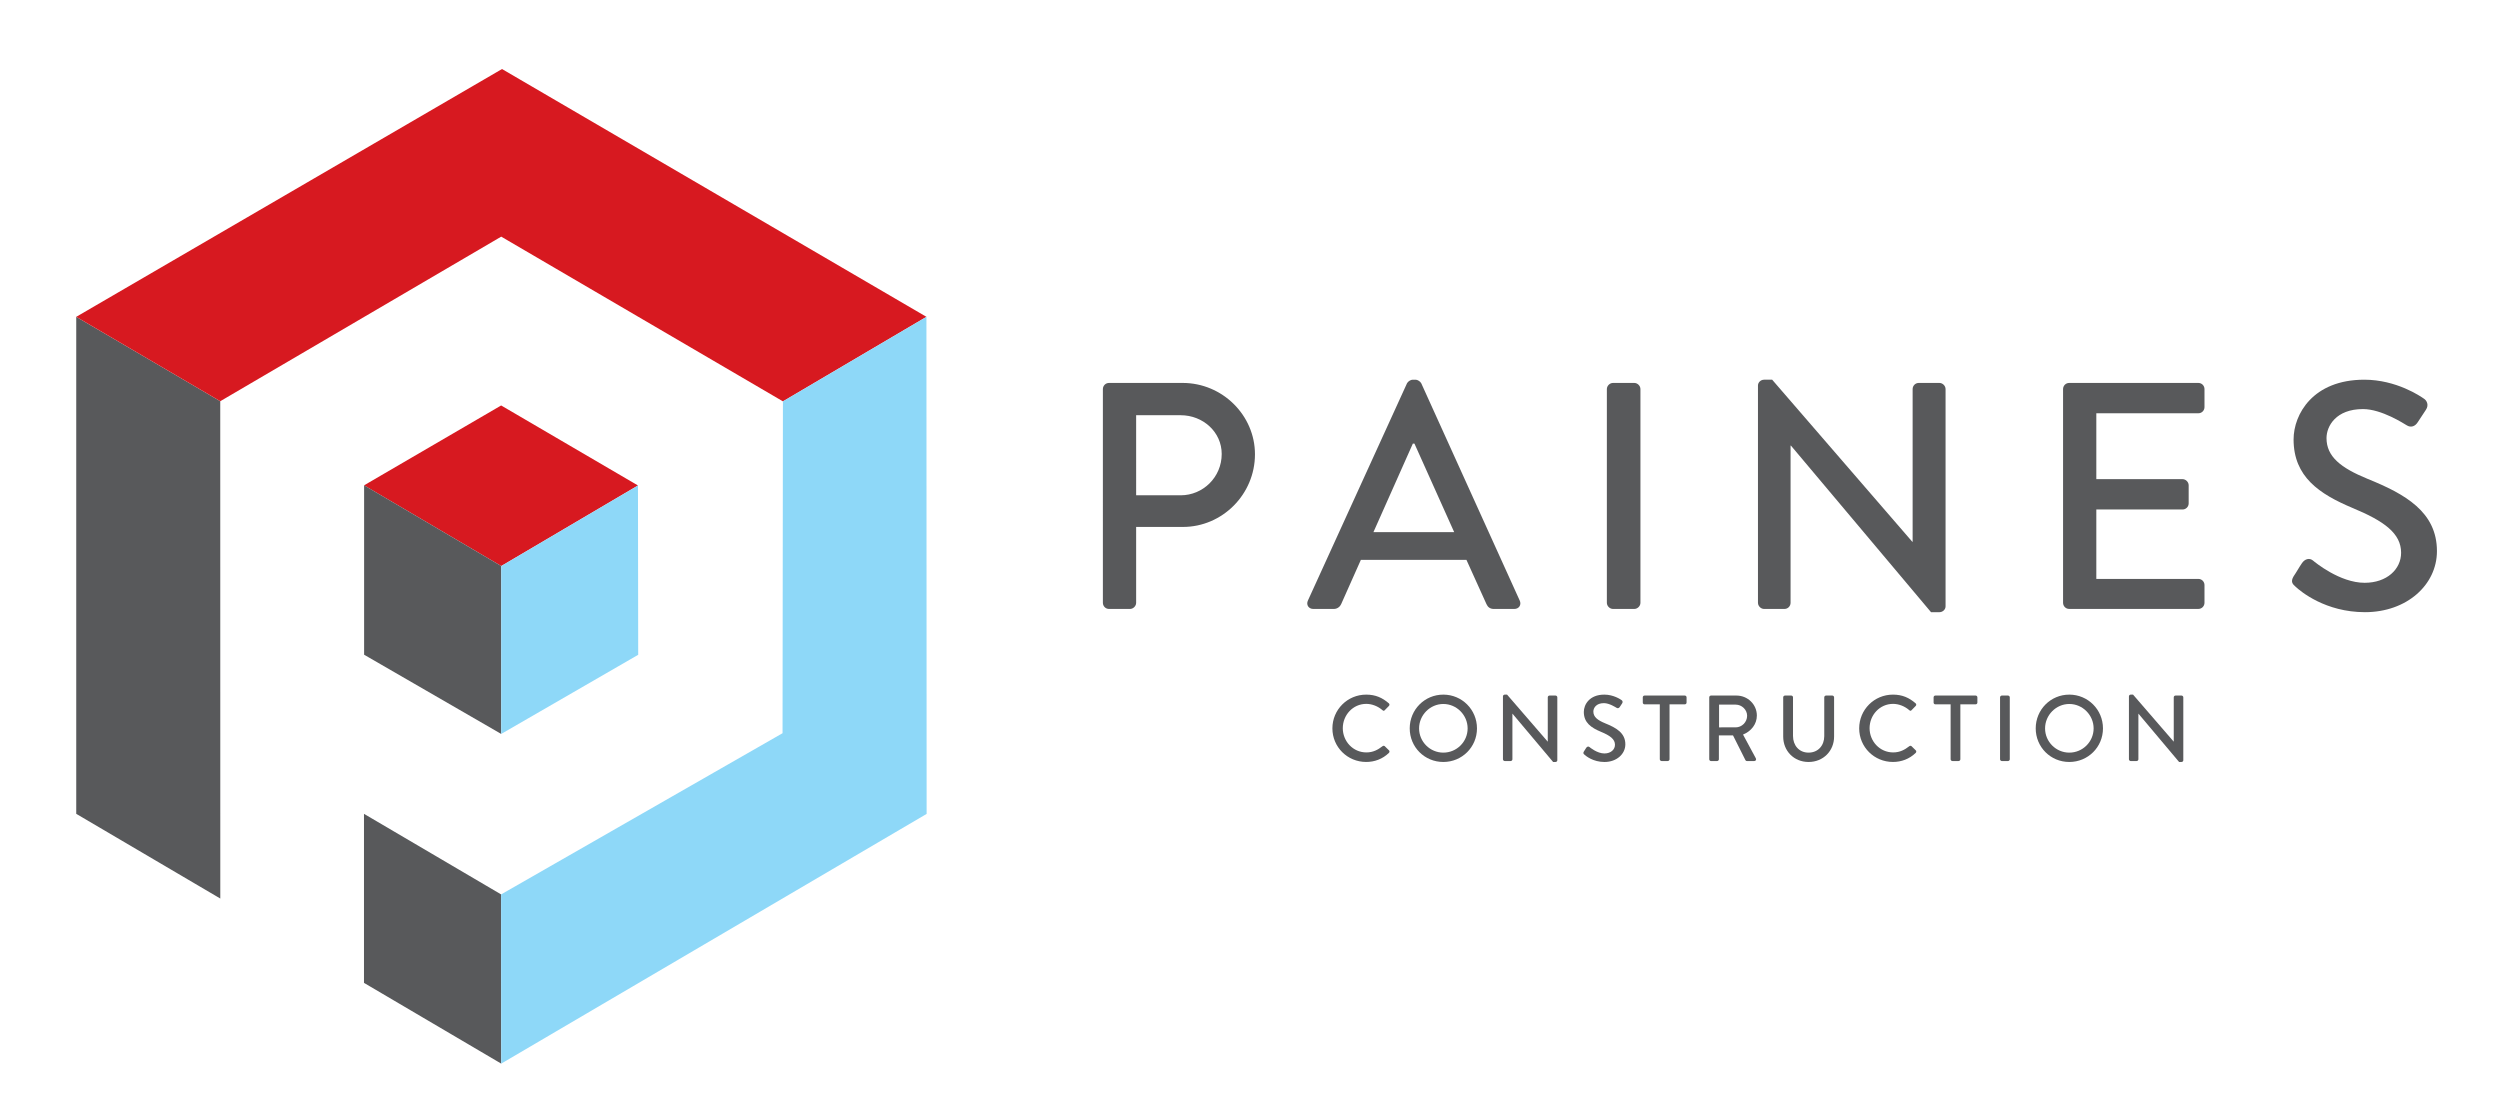
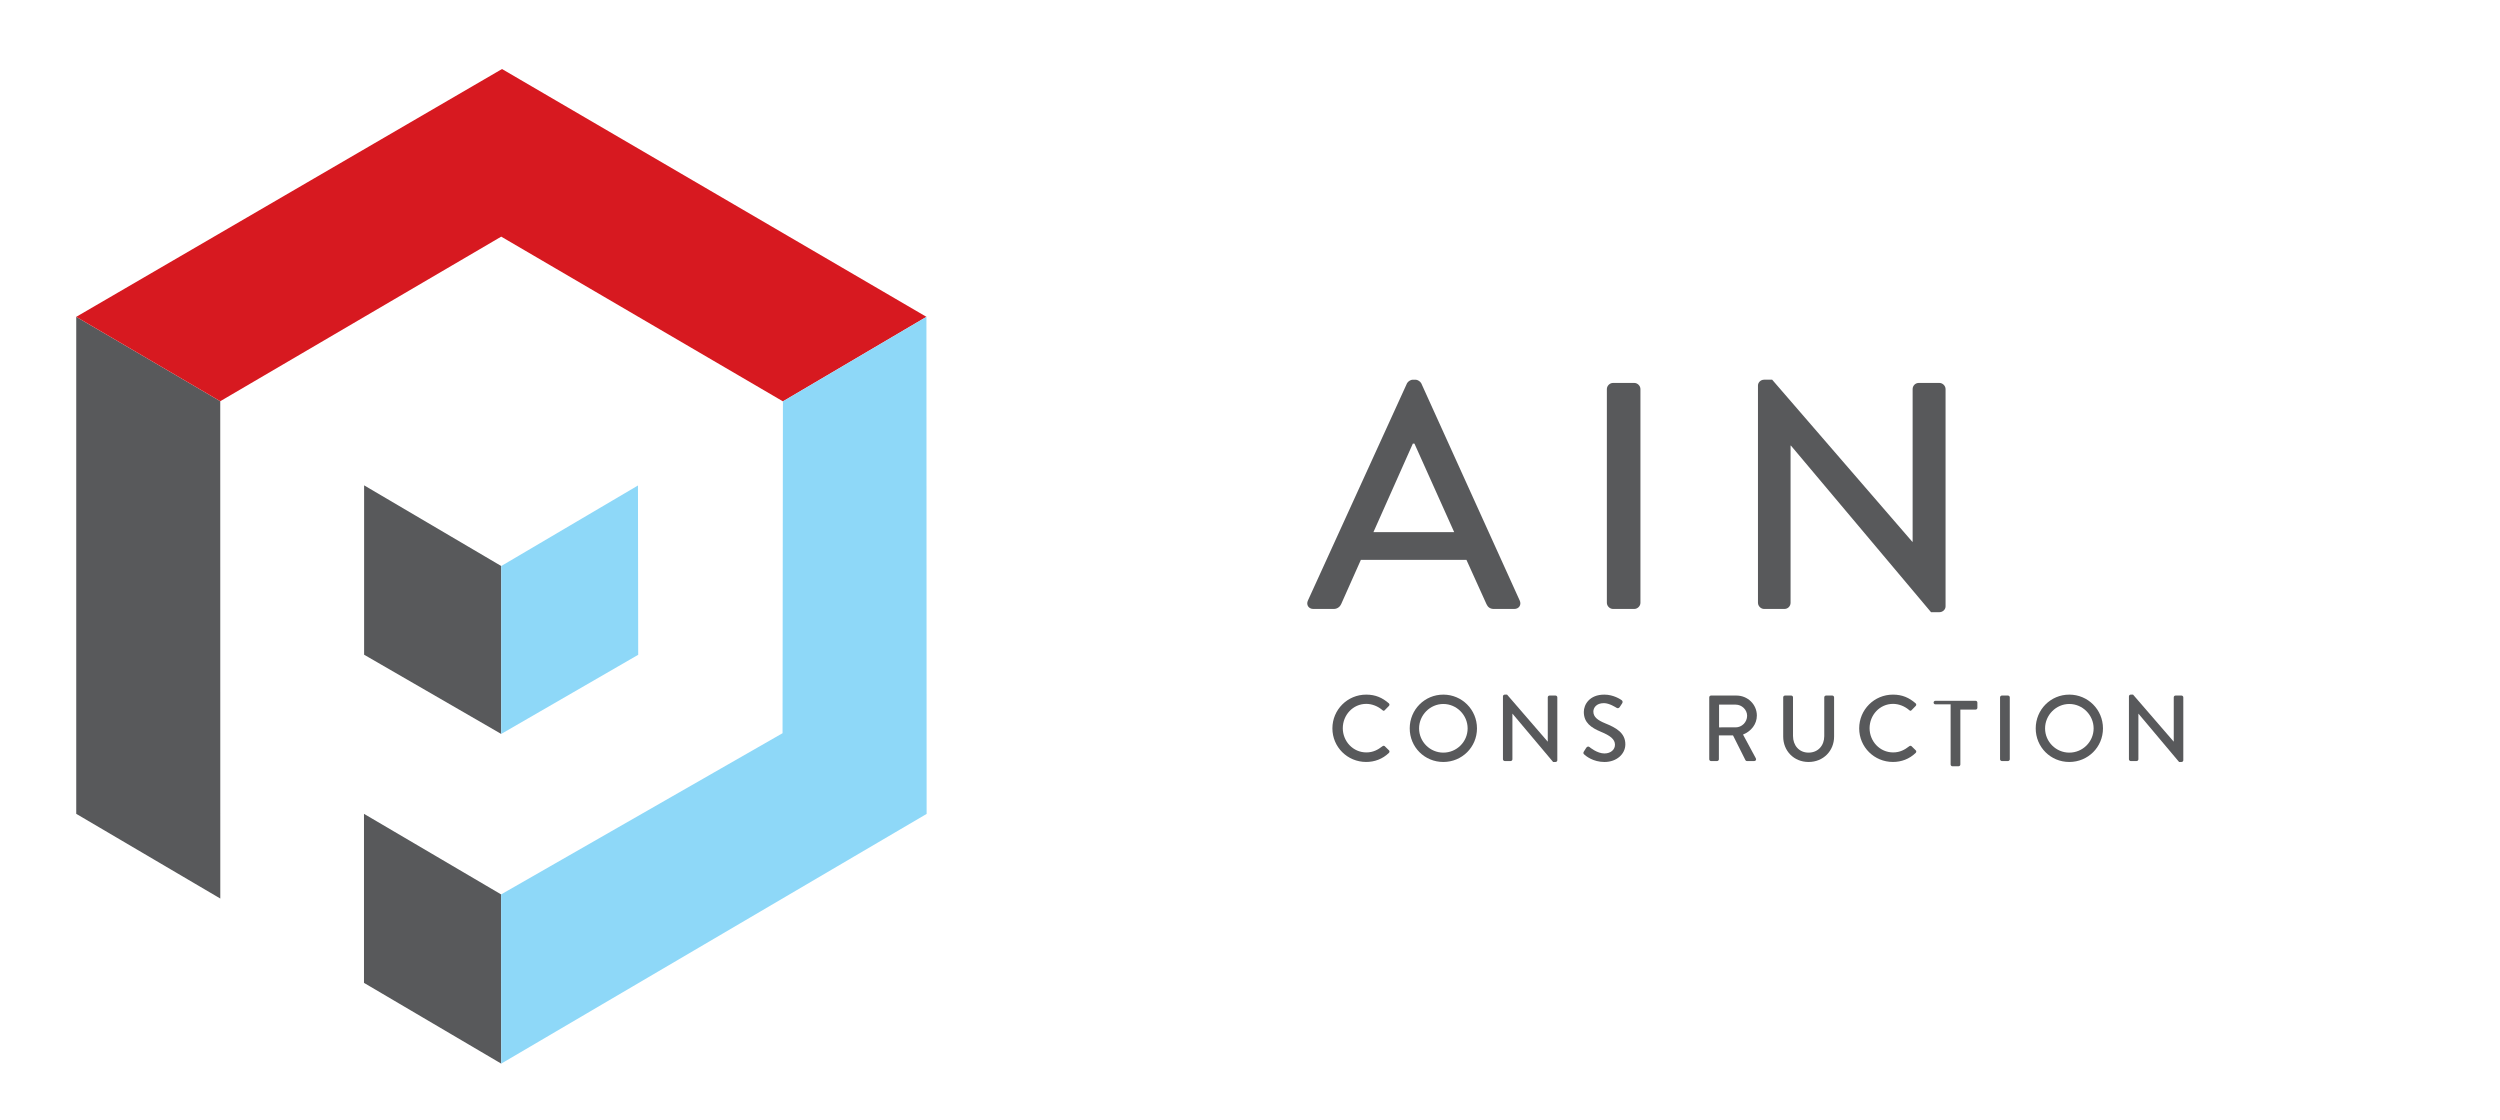
<svg xmlns="http://www.w3.org/2000/svg" version="1.1" id="Main_Artwork" x="0px" y="0px" width="320.514px" height="143.59px" viewBox="0 0 320.514 143.59" enable-background="new 0 0 320.514 143.59" xml:space="preserve">
  <g>
    <g>
      <path fill="#58595B" d="M175.152,89.054c1.211,0,2.087,0.408,2.902,1.115c0.108,0.097,0.108,0.24,0.012,0.336l-0.528,0.54    c-0.084,0.108-0.192,0.108-0.3,0c-0.564-0.492-1.332-0.804-2.075-0.804c-1.715,0-3.01,1.439-3.01,3.118    c0,1.68,1.308,3.106,3.022,3.106c0.875,0,1.487-0.348,2.063-0.791c0.108-0.084,0.216-0.072,0.288-0.013l0.552,0.54    c0.096,0.084,0.072,0.24-0.012,0.324c-0.816,0.791-1.847,1.163-2.915,1.163c-2.399,0-4.33-1.907-4.33-4.306    S172.753,89.054,175.152,89.054z" />
      <path fill="#58595B" d="M185.041,89.054c2.398,0,4.316,1.932,4.316,4.33s-1.918,4.306-4.316,4.306    c-2.399,0-4.307-1.907-4.307-4.306S182.642,89.054,185.041,89.054z M185.041,96.491c1.715,0,3.117-1.392,3.117-3.106    c0-1.703-1.402-3.131-3.117-3.131c-1.703,0-3.107,1.428-3.107,3.131C181.934,95.099,183.338,96.491,185.041,96.491z" />
      <path fill="#58595B" d="M192.687,89.27c0-0.119,0.108-0.216,0.228-0.216h0.3l5.205,6.021h0.013v-5.674    c0-0.119,0.096-0.228,0.228-0.228h0.768c0.12,0,0.228,0.108,0.228,0.228v8.072c0,0.12-0.107,0.216-0.228,0.216h-0.312    l-5.205-6.188h-0.013v5.841c0,0.119-0.096,0.228-0.228,0.228h-0.756c-0.119,0-0.228-0.108-0.228-0.228V89.27z" />
      <path fill="#58595B" d="M203.055,96.359c0.107-0.156,0.203-0.336,0.312-0.492s0.276-0.204,0.407-0.096    c0.072,0.06,0.996,0.827,1.92,0.827c0.827,0,1.354-0.504,1.354-1.115c0-0.72-0.623-1.175-1.811-1.667    c-1.224-0.516-2.183-1.151-2.183-2.543c0-0.936,0.719-2.219,2.626-2.219c1.199,0,2.099,0.624,2.219,0.708    c0.097,0.06,0.192,0.228,0.072,0.407c-0.096,0.145-0.204,0.312-0.3,0.456c-0.096,0.156-0.252,0.228-0.42,0.12    c-0.084-0.048-0.924-0.6-1.619-0.6c-1.008,0-1.355,0.636-1.355,1.079c0,0.684,0.527,1.104,1.523,1.512    c1.392,0.563,2.578,1.223,2.578,2.687c0,1.247-1.115,2.267-2.674,2.267c-1.463,0-2.387-0.768-2.578-0.947    C203.019,96.646,202.935,96.562,203.055,96.359z" />
-       <path fill="#58595B" d="M212.797,90.302h-1.955c-0.132,0-0.228-0.108-0.228-0.229v-0.672c0-0.119,0.096-0.228,0.228-0.228h5.157    c0.132,0,0.229,0.108,0.229,0.228v0.672c0,0.12-0.097,0.229-0.229,0.229h-1.954v7.04c0,0.119-0.108,0.228-0.229,0.228h-0.791    c-0.12,0-0.229-0.108-0.229-0.228V90.302z" />
      <path fill="#58595B" d="M219.134,89.402c0-0.119,0.097-0.228,0.229-0.228h3.262c1.439,0,2.614,1.14,2.614,2.566    c0,1.104-0.731,2.016-1.774,2.435l1.643,3.047c0.084,0.156,0,0.348-0.203,0.348h-0.936c-0.097,0-0.168-0.06-0.192-0.108    l-1.595-3.178h-1.812v3.059c0,0.119-0.107,0.228-0.228,0.228h-0.779c-0.132,0-0.229-0.108-0.229-0.228V89.402z M222.528,93.252    c0.779,0,1.463-0.66,1.463-1.487c0-0.779-0.684-1.428-1.463-1.428h-2.135v2.915H222.528z" />
      <path fill="#58595B" d="M228.614,89.402c0-0.119,0.107-0.228,0.228-0.228h0.804c0.132,0,0.228,0.108,0.228,0.228v4.954    c0,1.199,0.768,2.135,1.991,2.135c1.235,0,2.015-0.924,2.015-2.111v-4.978c0-0.119,0.096-0.228,0.229-0.228h0.803    c0.12,0,0.229,0.108,0.229,0.228v5.038c0,1.822-1.38,3.25-3.274,3.25c-1.883,0-3.25-1.428-3.25-3.25V89.402z" />
      <path fill="#58595B" d="M242.688,89.054c1.212,0,2.087,0.408,2.903,1.115c0.107,0.097,0.107,0.24,0.012,0.336l-0.528,0.54    c-0.084,0.108-0.191,0.108-0.3,0c-0.563-0.492-1.331-0.804-2.074-0.804c-1.715,0-3.011,1.439-3.011,3.118    c0,1.68,1.308,3.106,3.022,3.106c0.876,0,1.487-0.348,2.062-0.791c0.108-0.084,0.216-0.072,0.288-0.013l0.552,0.54    c0.096,0.084,0.072,0.24-0.012,0.324c-0.815,0.791-1.847,1.163-2.915,1.163c-2.398,0-4.329-1.907-4.329-4.306    S240.289,89.054,242.688,89.054z" />
-       <path fill="#58595B" d="M250.081,90.302h-1.955c-0.132,0-0.228-0.108-0.228-0.229v-0.672c0-0.119,0.096-0.228,0.228-0.228h5.157    c0.132,0,0.229,0.108,0.229,0.228v0.672c0,0.12-0.097,0.229-0.229,0.229h-1.954v7.04c0,0.119-0.108,0.228-0.229,0.228h-0.791    c-0.12,0-0.229-0.108-0.229-0.228V90.302z" />
+       <path fill="#58595B" d="M250.081,90.302h-1.955c-0.132,0-0.228-0.108-0.228-0.229c0-0.119,0.096-0.228,0.228-0.228h5.157    c0.132,0,0.229,0.108,0.229,0.228v0.672c0,0.12-0.097,0.229-0.229,0.229h-1.954v7.04c0,0.119-0.108,0.228-0.229,0.228h-0.791    c-0.12,0-0.229-0.108-0.229-0.228V90.302z" />
      <path fill="#58595B" d="M256.417,89.402c0-0.119,0.108-0.228,0.229-0.228h0.791c0.12,0,0.229,0.108,0.229,0.228v7.94    c0,0.119-0.108,0.228-0.229,0.228h-0.791c-0.12,0-0.229-0.108-0.229-0.228V89.402z" />
      <path fill="#58595B" d="M265.296,89.054c2.398,0,4.317,1.932,4.317,4.33s-1.919,4.306-4.317,4.306s-4.306-1.907-4.306-4.306    S262.897,89.054,265.296,89.054z M265.296,96.491c1.715,0,3.118-1.392,3.118-3.106c0-1.703-1.403-3.131-3.118-3.131    c-1.703,0-3.106,1.428-3.106,3.131C262.189,95.099,263.593,96.491,265.296,96.491z" />
      <path fill="#58595B" d="M272.941,89.27c0-0.119,0.108-0.216,0.229-0.216h0.3l5.205,6.021h0.012v-5.674    c0-0.119,0.096-0.228,0.228-0.228h0.768c0.12,0,0.229,0.108,0.229,0.228v8.072c0,0.12-0.108,0.216-0.229,0.216h-0.312    l-5.205-6.188h-0.012v5.841c0,0.119-0.097,0.228-0.229,0.228h-0.755c-0.12,0-0.229-0.108-0.229-0.228V89.27z" />
    </g>
    <g>
-       <path fill="#58595B" d="M141.396,49.88c0-0.414,0.331-0.786,0.787-0.786h9.438c5.092,0,9.273,4.14,9.273,9.148    c0,5.133-4.181,9.314-9.231,9.314h-6.003v9.729c0,0.413-0.373,0.786-0.787,0.786h-2.69c-0.456,0-0.787-0.373-0.787-0.786V49.88z     M151.373,63.5c2.856,0,5.257-2.317,5.257-5.299c0-2.814-2.401-4.967-5.257-4.967h-5.713V63.5H151.373z" />
      <path fill="#58595B" d="M167.68,76.996l12.709-27.86c0.125-0.248,0.497-0.455,0.703-0.455h0.414c0.207,0,0.58,0.207,0.705,0.455    l12.625,27.86c0.249,0.538-0.082,1.076-0.703,1.076h-2.608c-0.497,0-0.786-0.248-0.952-0.621l-2.566-5.671h-13.537    c-0.828,1.904-1.697,3.767-2.525,5.671c-0.125,0.29-0.456,0.621-0.952,0.621h-2.608C167.763,78.072,167.432,77.534,167.68,76.996z     M186.433,68.219l-5.092-11.343h-0.207l-5.05,11.343H186.433z" />
      <path fill="#58595B" d="M206.009,49.88c0-0.414,0.373-0.786,0.787-0.786h2.732c0.413,0,0.786,0.372,0.786,0.786v27.405    c0,0.413-0.373,0.786-0.786,0.786h-2.732c-0.414,0-0.787-0.373-0.787-0.786V49.88z" />
      <path fill="#58595B" d="M225.381,49.425c0-0.414,0.372-0.745,0.786-0.745h1.035l17.967,20.781h0.041V49.88    c0-0.414,0.331-0.786,0.786-0.786h2.649c0.414,0,0.787,0.372,0.787,0.786v27.86c0,0.414-0.373,0.745-0.787,0.745h-1.076    l-17.966-21.361h-0.042v20.161c0,0.413-0.331,0.786-0.786,0.786h-2.608c-0.414,0-0.786-0.373-0.786-0.786V49.425z" />
-       <path fill="#58595B" d="M264.496,49.88c0-0.414,0.331-0.786,0.786-0.786h16.56c0.455,0,0.786,0.372,0.786,0.786v2.318    c0,0.414-0.331,0.786-0.786,0.786H268.76v8.445h11.053c0.414,0,0.787,0.372,0.787,0.786v2.318c0,0.456-0.373,0.787-0.787,0.787    H268.76v8.9h13.082c0.455,0,0.786,0.372,0.786,0.786v2.277c0,0.413-0.331,0.786-0.786,0.786h-16.56    c-0.455,0-0.786-0.373-0.786-0.786V49.88z" />
-       <path fill="#58595B" d="M294.05,73.891c0.373-0.539,0.704-1.159,1.076-1.697c0.373-0.539,0.952-0.704,1.408-0.332    c0.248,0.207,3.436,2.856,6.623,2.856c2.856,0,4.678-1.738,4.678-3.85c0-2.483-2.152-4.057-6.251-5.754    c-4.222-1.78-7.534-3.975-7.534-8.776c0-3.229,2.484-7.658,9.066-7.658c4.14,0,7.244,2.152,7.658,2.442    c0.331,0.207,0.662,0.786,0.248,1.407c-0.331,0.497-0.703,1.076-1.034,1.573c-0.331,0.538-0.869,0.786-1.449,0.414    c-0.29-0.166-3.188-2.07-5.589-2.07c-3.478,0-4.678,2.194-4.678,3.726c0,2.36,1.821,3.809,5.258,5.217    c4.802,1.945,8.9,4.222,8.9,9.272c0,4.306-3.851,7.824-9.231,7.824c-5.051,0-8.238-2.649-8.9-3.271    C293.926,74.884,293.636,74.594,294.05,73.891z" />
    </g>
  </g>
  <g>
    <polygon fill="#58595B" points="9.774,40.62 9.774,104.338 28.243,115.198 28.237,51.438  " />
    <polygon fill="#D71920" points="64.36,8.85 9.774,40.62 28.237,51.438 64.259,30.338 100.375,51.456 118.774,40.62  " />
-     <polygon fill="#D71920" points="64.249,51.983 46.672,62.224 64.261,72.568 81.791,62.242  " />
    <polygon fill="#58595B" points="46.665,126.01 64.256,136.362 64.243,114.668 46.665,104.338  " />
    <polygon fill="#58595B" points="46.681,83.938 64.256,94.095 64.261,72.568 46.681,62.224  " />
    <polygon fill="#8ED8F8" points="81.821,83.948 64.256,94.095 64.261,72.568 81.791,62.242  " />
    <polygon fill="#8ED8F8" points="118.799,104.347 64.256,136.362 64.243,114.668 100.327,94.001 100.375,51.456 118.774,40.62  " />
  </g>
</svg>